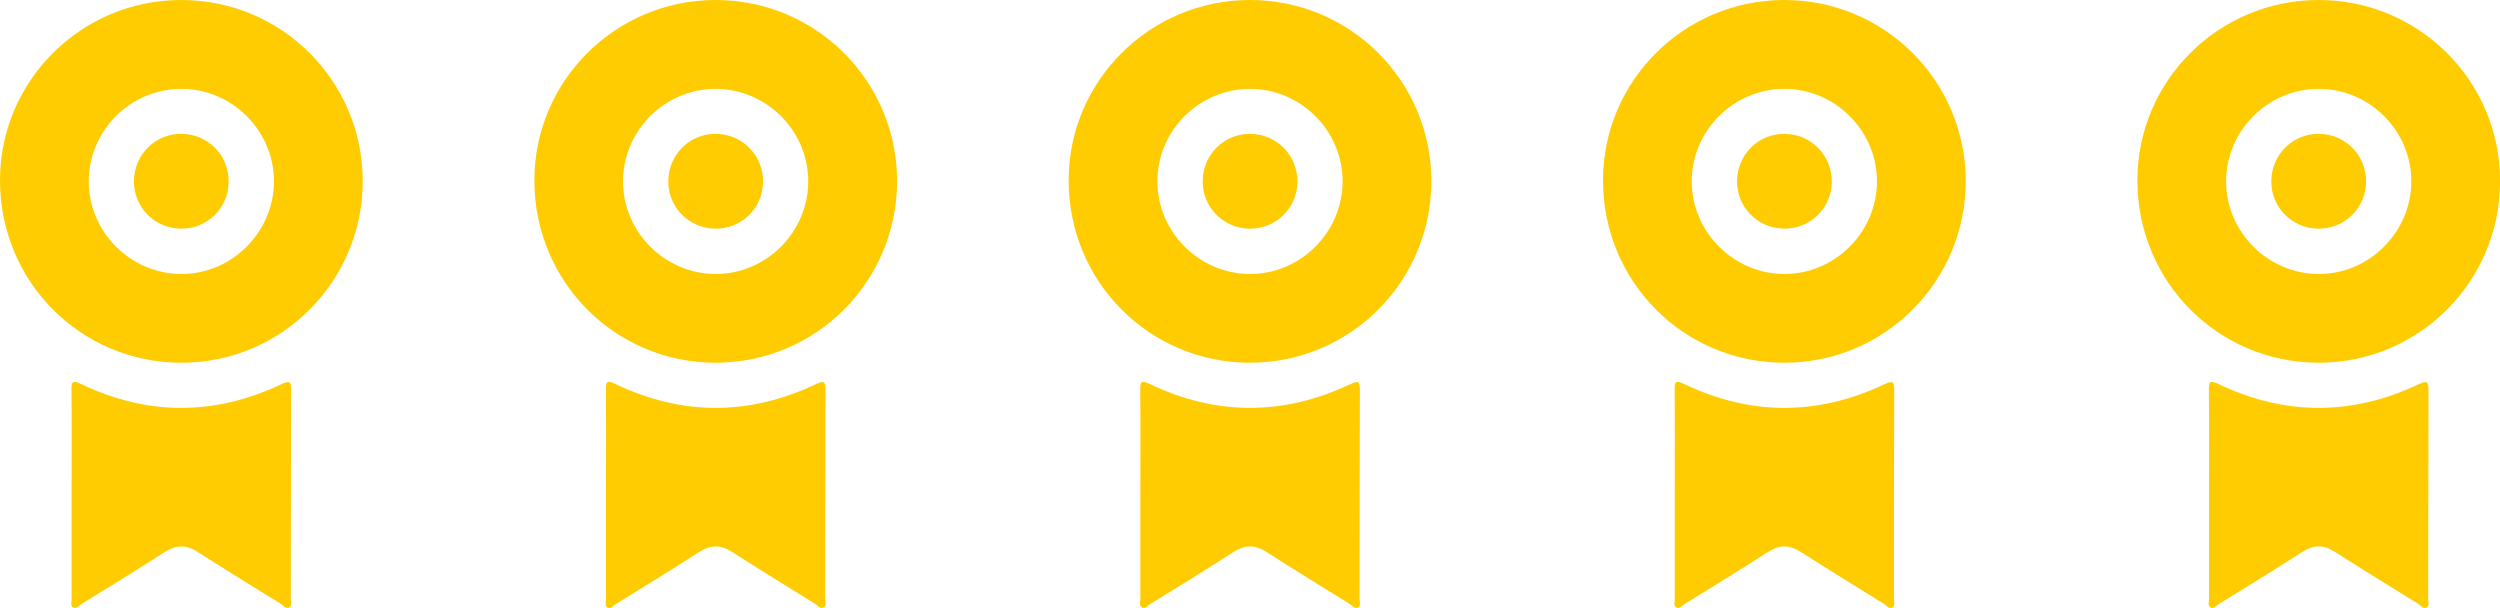
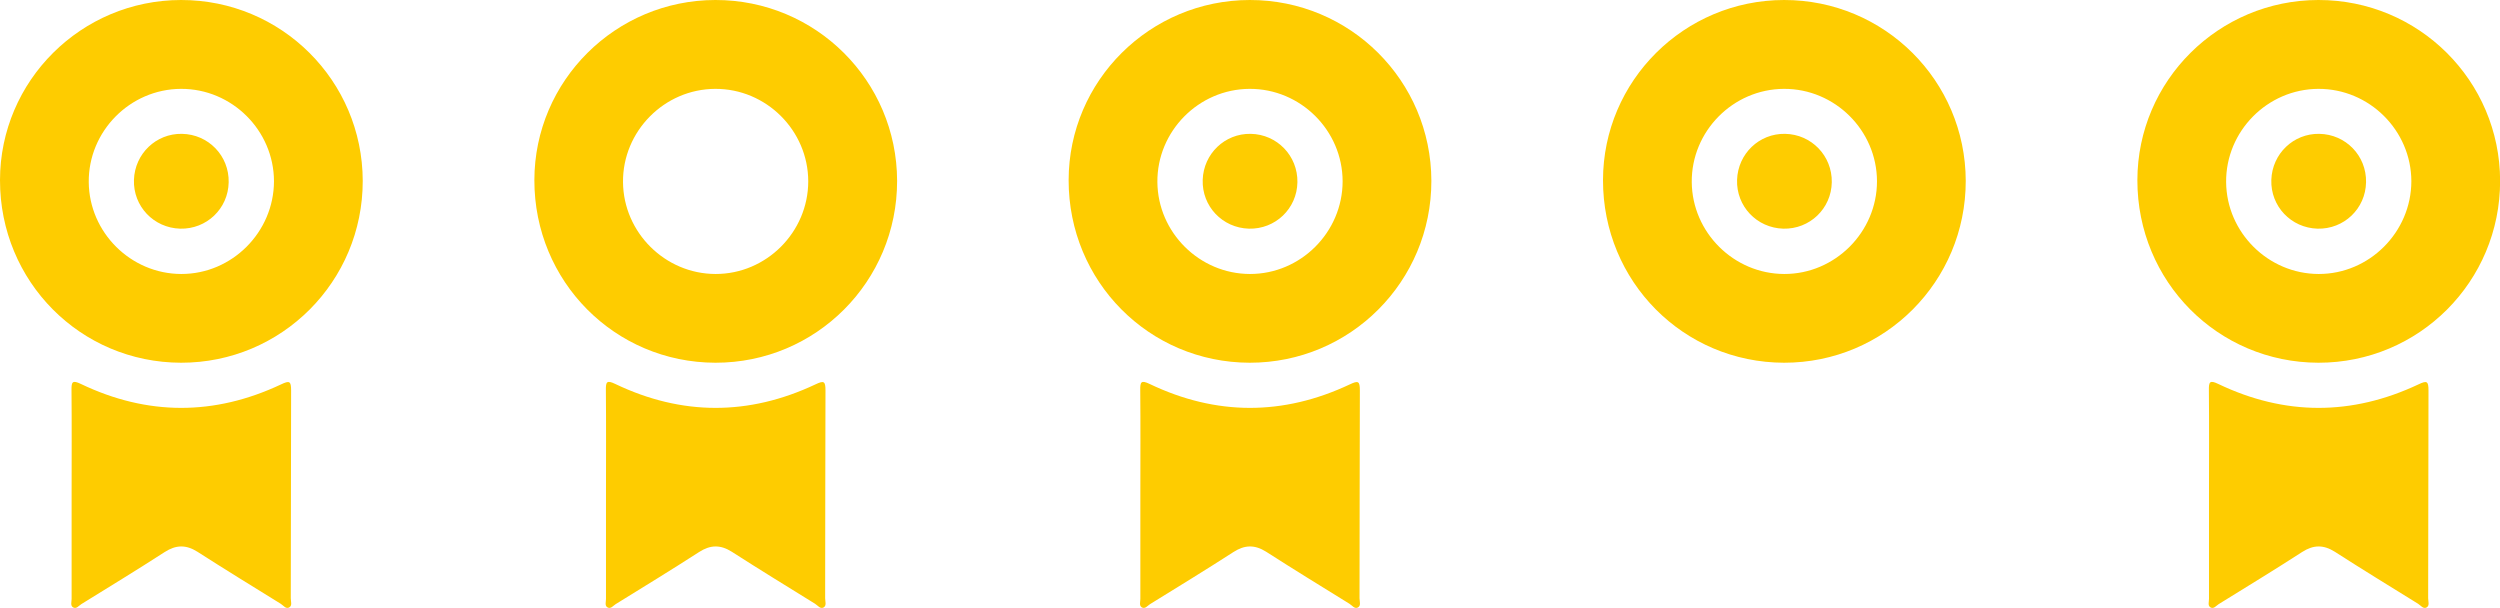
<svg xmlns="http://www.w3.org/2000/svg" id="Capa_1" x="0px" y="0px" viewBox="0 0 2262 550" style="enable-background:new 0 0 2262 550;" xml:space="preserve">
  <style type="text/css">	.st0{fill:#FECC00;}</style>
  <g>
    <path class="st0" d="M647.3,0C557,0.1,483.6,73.1,483.5,163c-0.1,91.6,72.7,165,163.8,165.2c91,0.1,164.5-73.5,164.4-164.6   C811.5,73,738-0.1,647.3,0z M647.4,247.9c-45.6-0.1-83.3-37.5-83.7-83.1c-0.4-46,37.3-84.2,83.4-84.4c46.1-0.2,84.1,37.6,84.2,83.6   C731.3,210,693.4,248,647.4,247.9z" />
    <path class="st0" d="M746.9,353.3c0-8.6-1.5-9.1-9.1-5.5c-60.3,28.4-120.9,28.4-181.1-0.4c-7.7-3.7-8.6-1.9-8.5,5.5   c0.3,31.3,0.1,62.6,0.1,94c0,31.7,0,63.3,0,95c0,2.6-1.2,5.9,1.1,7.5c3.1,2.1,5.4-1.4,7.7-2.8c25.2-15.6,50.5-31,75.4-47.1   c10.2-6.6,19.3-6.8,29.6-0.3c24.9,16,50.2,31.5,75.4,47.1c2.4,1.5,4.7,5,7.7,3.3c2.9-1.6,1.4-5.5,1.4-8.3   C746.8,478.6,746.6,415.9,746.9,353.3z" />
-     <path class="st0" d="M648.1,121.1c-23.4-0.4-42.6,18-43.4,41.6c-0.8,23.9,17.8,43.5,41.8,44.2c23.9,0.6,43.5-18.1,43.9-42   C690.9,141,672,121.5,648.1,121.1z" />
  </g>
  <g>
    <path class="st0" d="M1130.8,0C1040.4,0.1,967,73.1,966.9,163c-0.1,91.6,72.7,165,163.8,165.2c91,0.1,164.5-73.5,164.4-164.6   C1294.9,73,1221.5-0.1,1130.8,0z M1130.9,247.9c-45.6-0.1-83.3-37.5-83.7-83.1c-0.4-46,37.3-84.2,83.4-84.4   c46.1-0.2,84.1,37.6,84.2,83.6C1214.8,210,1176.9,248,1130.9,247.9z" />
    <path class="st0" d="M1230.4,353.3c0-8.6-1.5-9.1-9.1-5.5c-60.3,28.4-120.9,28.4-181.1-0.4c-7.7-3.7-8.6-1.9-8.5,5.5   c0.3,31.3,0.1,62.6,0.1,94c0,31.7,0,63.3,0,95c0,2.6-1.2,5.9,1.1,7.5c3.1,2.1,5.4-1.4,7.7-2.8c25.2-15.6,50.5-31,75.4-47.1   c10.2-6.6,19.3-6.8,29.6-0.3c24.9,16,50.2,31.5,75.4,47.1c2.4,1.5,4.7,5,7.7,3.3c2.9-1.6,1.4-5.5,1.4-8.3   C1230.3,478.6,1230.1,415.9,1230.4,353.3z" />
    <path class="st0" d="M1131.6,121.1c-23.4-0.4-42.6,18-43.4,41.6c-0.8,23.9,17.8,43.5,41.8,44.2c23.9,0.6,43.5-18.1,43.9-42   C1174.3,141,1155.5,121.5,1131.6,121.1z" />
  </g>
  <g>
    <path class="st0" d="M1614.2,0c-90.3,0.1-163.7,73.1-163.8,163c-0.1,91.6,72.7,165,163.8,165.2c91,0.1,164.5-73.5,164.4-164.6   C1778.4,73,1704.9-0.1,1614.2,0z M1614.4,247.9c-45.6-0.1-83.3-37.5-83.7-83.1c-0.4-46,37.3-84.2,83.4-84.4   c46.1-0.2,84.1,37.6,84.2,83.6C1698.3,210,1660.3,248,1614.4,247.9z" />
-     <path class="st0" d="M1713.9,353.3c0-8.6-1.5-9.1-9.1-5.5c-60.3,28.4-120.9,28.4-181.1-0.4c-7.7-3.7-8.6-1.9-8.5,5.5   c0.3,31.3,0.1,62.6,0.1,94c0,31.7,0,63.3,0,95c0,2.6-1.2,5.9,1.1,7.5c3.1,2.1,5.4-1.4,7.7-2.8c25.2-15.6,50.5-31,75.4-47.1   c10.2-6.6,19.3-6.8,29.6-0.3c24.9,16,50.2,31.5,75.4,47.1c2.4,1.5,4.7,5,7.7,3.3c2.9-1.6,1.4-5.5,1.4-8.3   C1713.7,478.6,1713.6,415.9,1713.9,353.3z" />
    <path class="st0" d="M1615.1,121.1c-23.4-0.4-42.6,18-43.4,41.6c-0.8,23.9,17.8,43.5,41.8,44.2c23.9,0.6,43.5-18.1,43.9-42   C1657.8,141,1639,121.5,1615.1,121.1z" />
  </g>
  <g>
    <path class="st0" d="M2097.7,0c-90.3,0.1-163.7,73.1-163.8,163c-0.1,91.6,72.7,165,163.8,165.2c91,0.1,164.5-73.5,164.4-164.6   C2261.9,73,2188.4-0.1,2097.7,0z M2097.9,247.9c-45.6-0.1-83.3-37.5-83.7-83.1c-0.4-46,37.3-84.2,83.4-84.4   c46.1-0.2,84.1,37.6,84.2,83.6C2181.7,210,2143.8,248,2097.9,247.9z" />
    <path class="st0" d="M2197.3,353.3c0-8.6-1.5-9.1-9.1-5.5c-60.3,28.4-120.9,28.4-181.1-0.4c-7.7-3.7-8.6-1.9-8.5,5.5   c0.3,31.3,0.1,62.6,0.1,94c0,31.7,0,63.3,0,95c0,2.6-1.2,5.9,1.1,7.5c3.1,2.1,5.4-1.4,7.7-2.8c25.2-15.6,50.5-31,75.4-47.1   c10.2-6.6,19.3-6.8,29.6-0.3c24.9,16,50.2,31.5,75.4,47.1c2.4,1.5,4.7,5,7.7,3.3c2.9-1.6,1.4-5.5,1.4-8.3   C2197.2,478.6,2197.1,415.9,2197.3,353.3z" />
    <path class="st0" d="M2098.5,121.1c-23.4-0.4-42.6,18-43.4,41.6c-0.8,23.9,17.8,43.5,41.8,44.2c23.9,0.6,43.5-18.1,43.9-42   C2141.3,141,2122.5,121.5,2098.5,121.1z" />
  </g>
  <g>
    <path class="st0" d="M163.8,0C73.5,0.1,0.1,73.1,0,163c-0.1,91.6,72.7,165,163.8,165.2c91,0.1,164.5-73.5,164.4-164.6   C328,73,254.5-0.1,163.8,0z M164,247.9c-45.6-0.1-83.3-37.5-83.7-83.1c-0.4-46,37.3-84.2,83.4-84.4c46.1-0.2,84.1,37.6,84.2,83.6   C247.8,210,209.9,248,164,247.9z" />
    <path class="st0" d="M263.4,353.3c0-8.6-1.5-9.1-9.1-5.5c-60.3,28.4-120.9,28.4-181.1-0.4c-7.7-3.7-8.6-1.9-8.5,5.5   c0.3,31.3,0.1,62.6,0.1,94c0,31.7,0,63.3,0,95c0,2.6-1.2,5.9,1.1,7.5c3.1,2.1,5.4-1.4,7.7-2.8c25.2-15.6,50.5-31,75.4-47.1   c10.2-6.6,19.3-6.8,29.6-0.3c24.9,16,50.2,31.5,75.4,47.1c2.4,1.5,4.7,5,7.7,3.3c2.9-1.6,1.4-5.5,1.4-8.3   C263.3,478.6,263.2,415.9,263.4,353.3z" />
    <path class="st0" d="M164.6,121.1c-23.4-0.4-42.6,18-43.4,41.6c-0.8,23.9,17.8,43.5,41.8,44.2c23.9,0.6,43.5-18.1,43.9-42   C207.4,141,188.6,121.5,164.6,121.1z" />
  </g>
</svg>